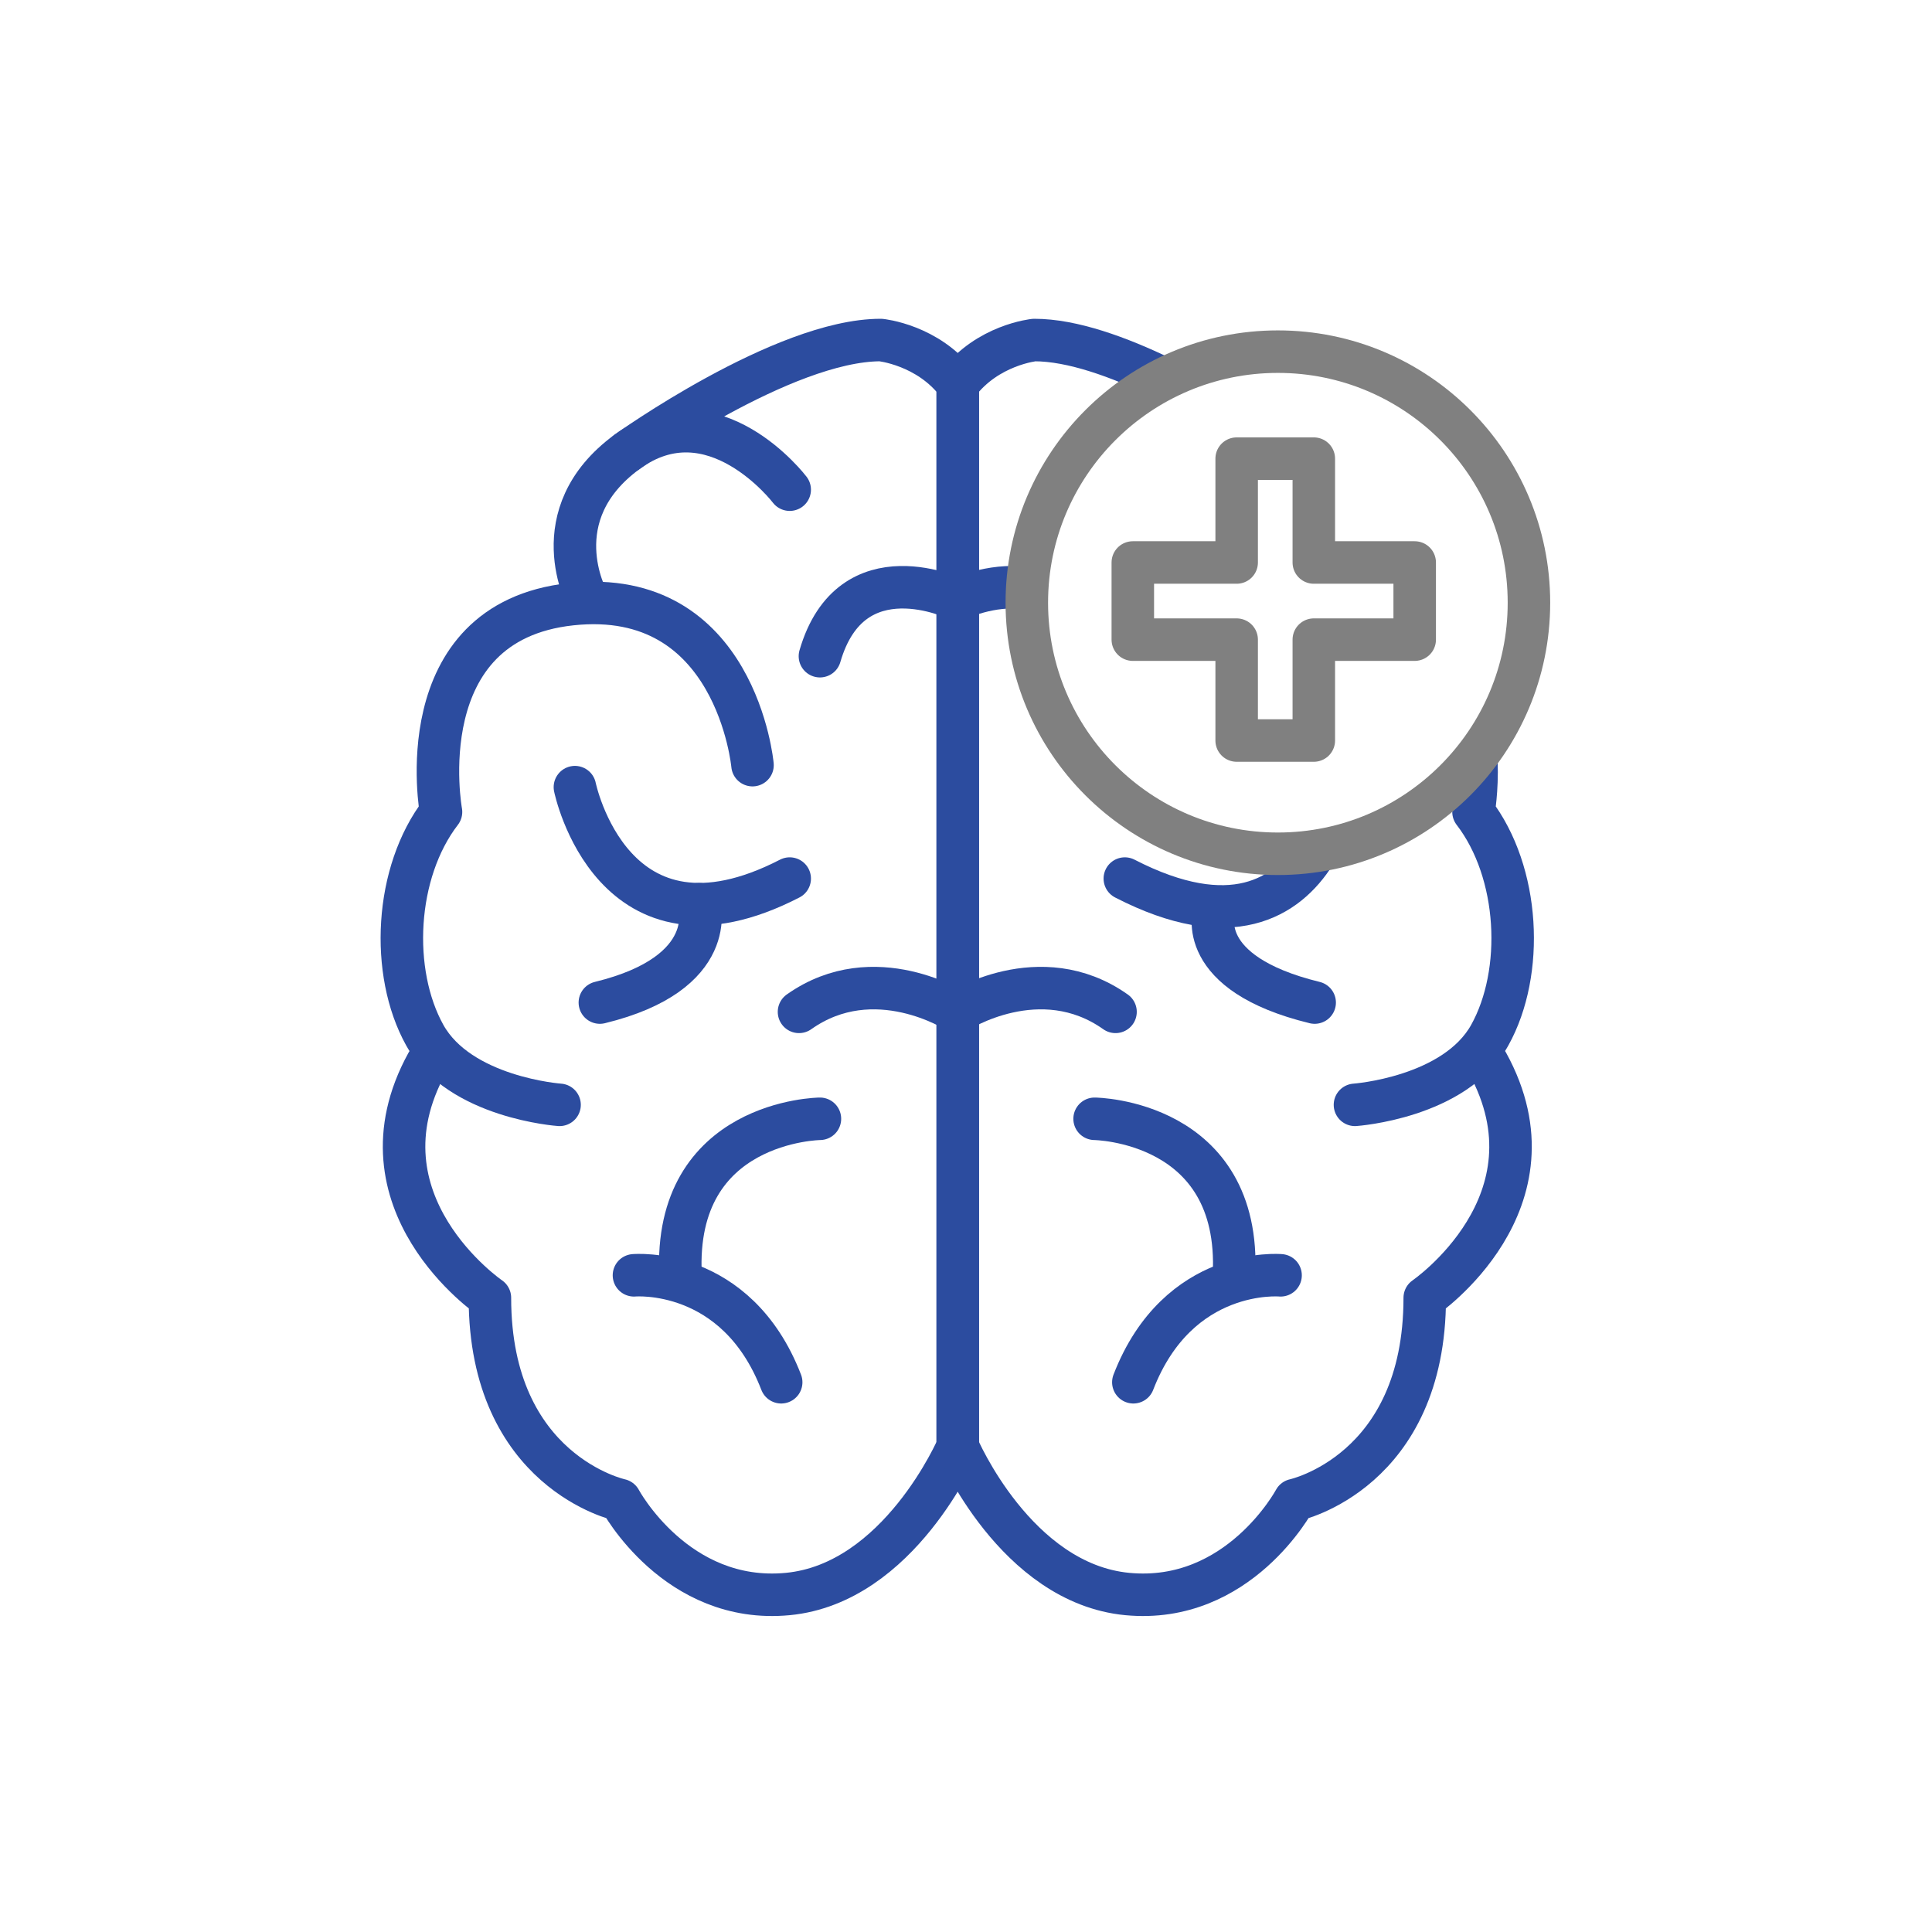
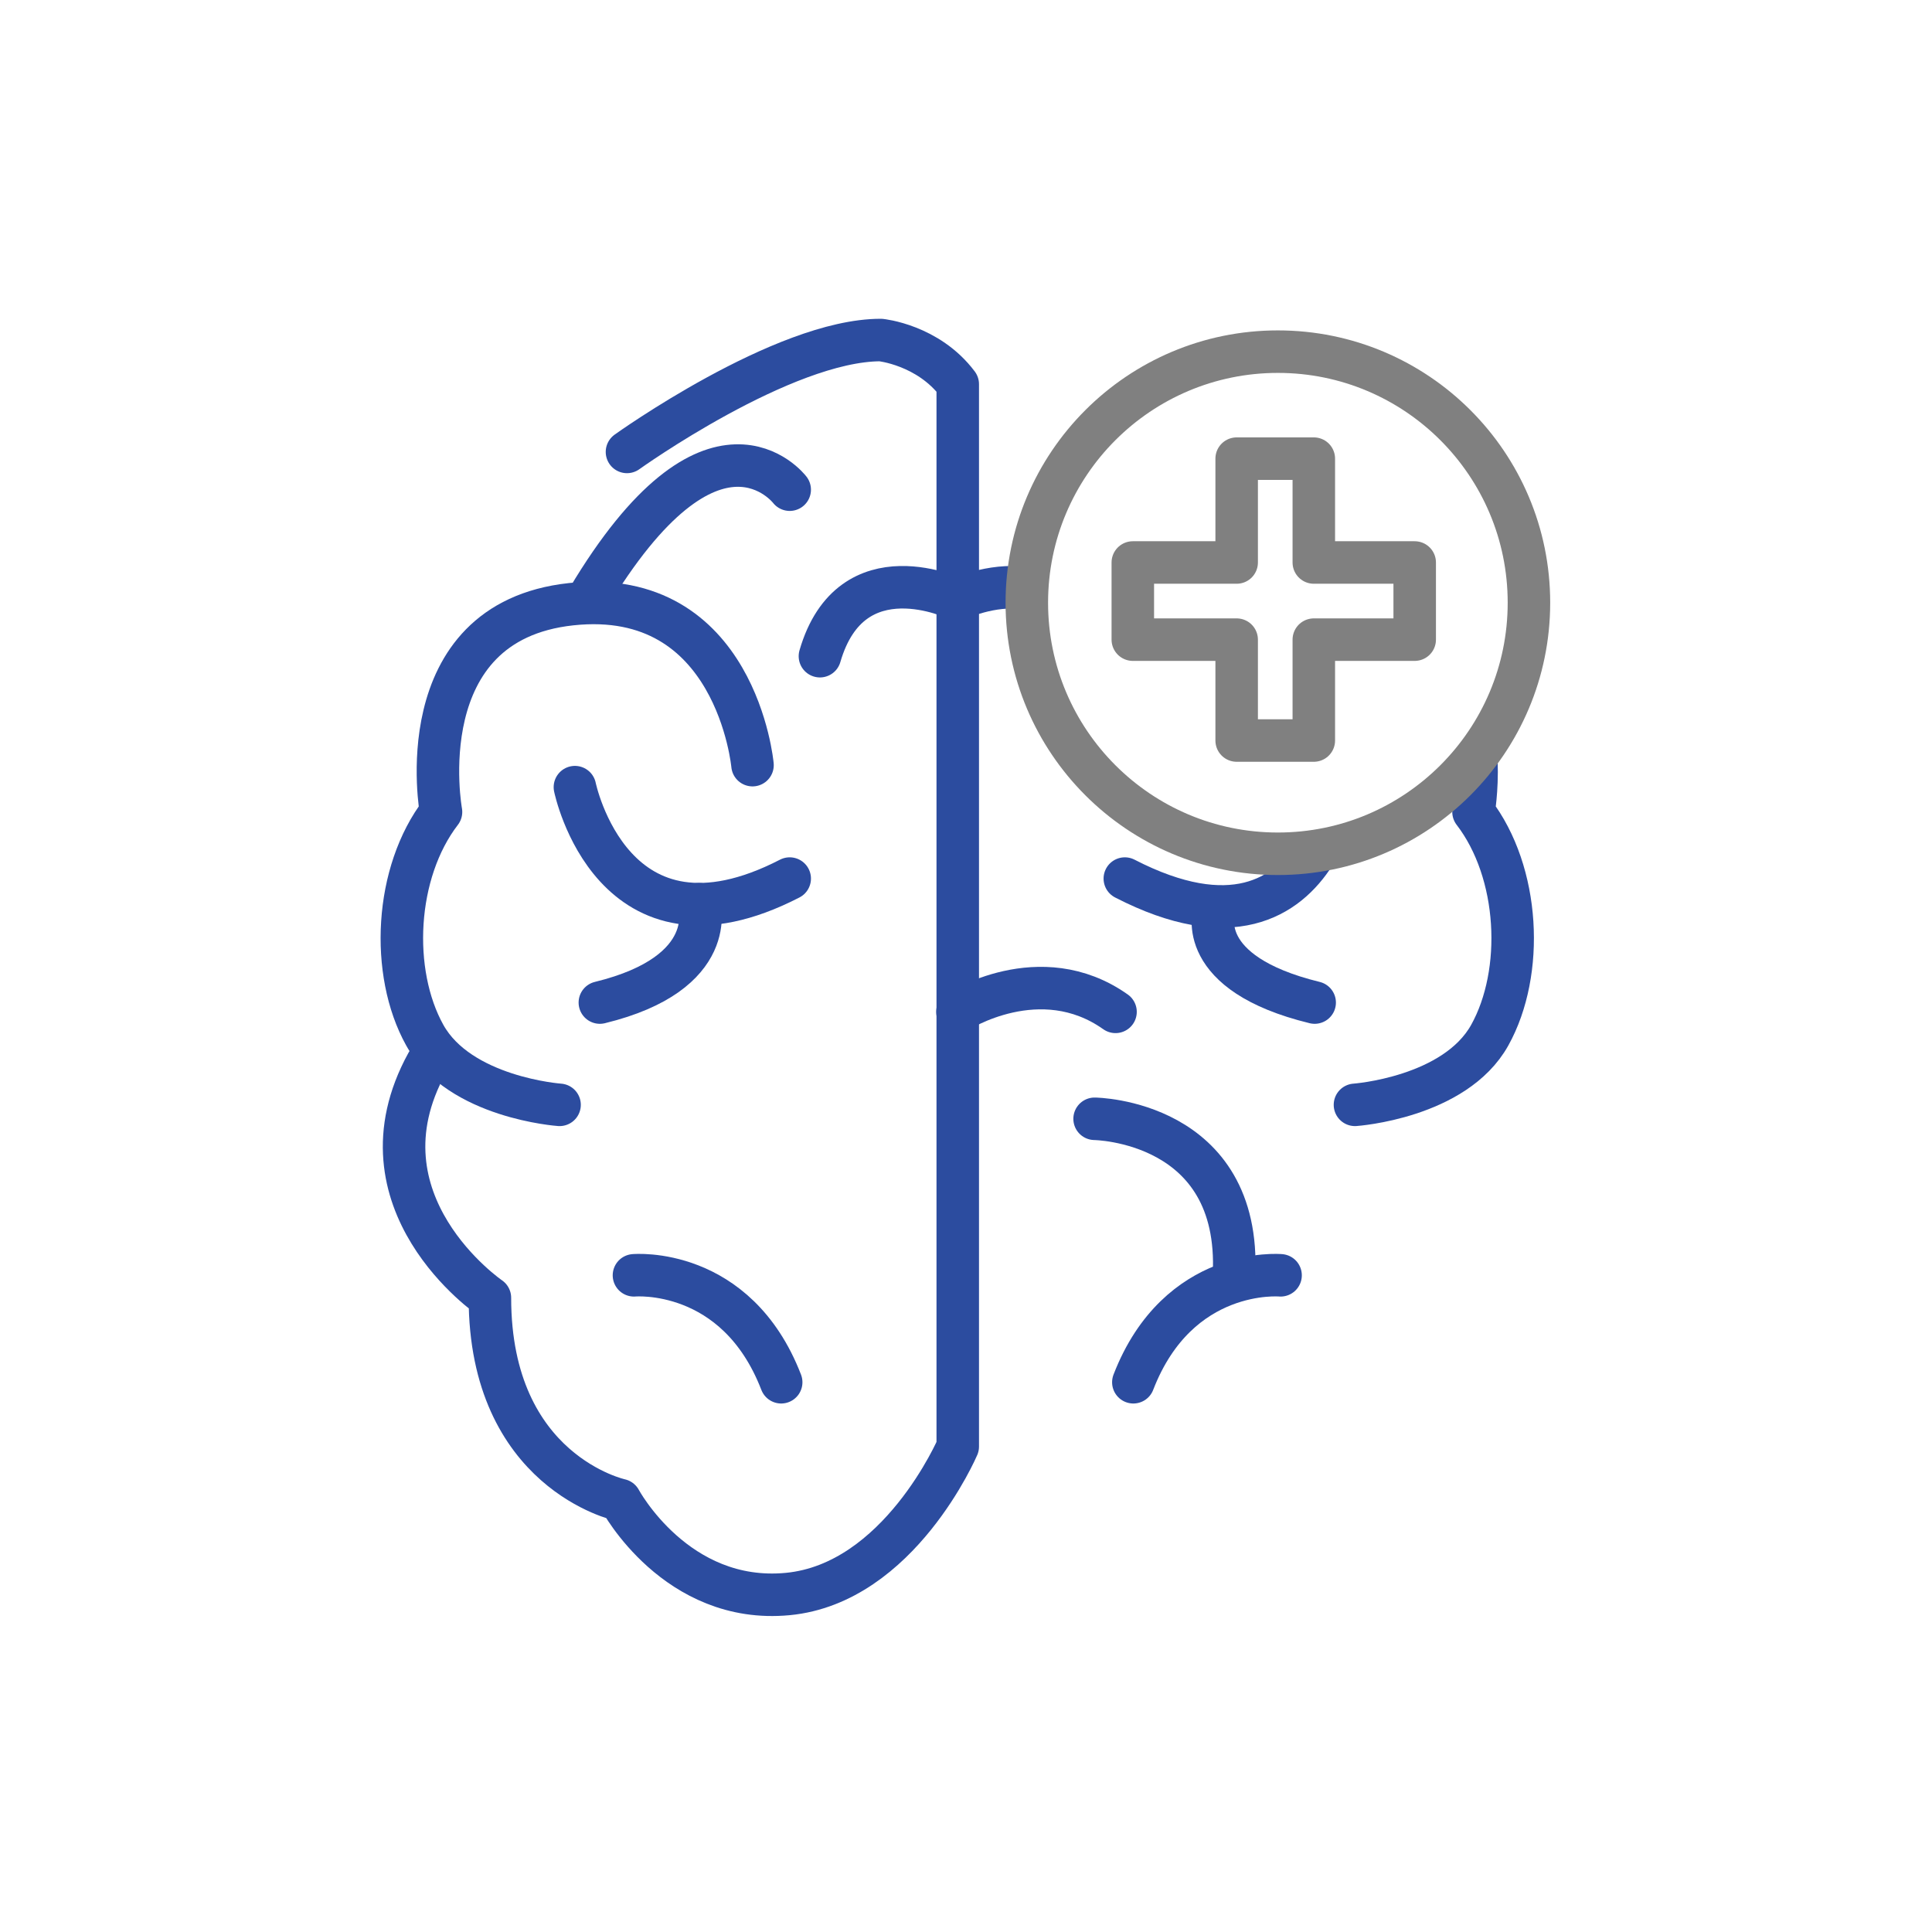
<svg xmlns="http://www.w3.org/2000/svg" width="500" height="500" viewBox="0 0 500 500" fill="none">
  <path d="M144.815 285.932C144.815 285.932 118.946 284.126 109.921 267.883C100.897 251.64 102.1 225.769 114.132 210.128C114.132 210.128 105.108 160.962 147.823 156.366C190.538 151.77 194.749 198.019 194.749 198.019" stroke="#2C4C9F" stroke-width="11" stroke-miterlimit="10" stroke-linecap="round" stroke-linejoin="round" />
-   <path d="M152.034 155.132C152.034 155.132 140.002 133.285 162.261 116.96C184.521 100.634 204.375 126.728 204.375 126.728" stroke="#2C4C9F" stroke-width="11" stroke-miterlimit="10" stroke-linecap="round" stroke-linejoin="round" />
+   <path d="M152.034 155.132C184.521 100.634 204.375 126.728 204.375 126.728" stroke="#2C4C9F" stroke-width="11" stroke-miterlimit="10" stroke-linecap="round" stroke-linejoin="round" />
  <path d="M162.261 116.959C162.261 116.959 202.656 88 227.925 88C227.925 88 240.185 89.203 247.864 99.43V374.37C247.864 374.37 232.738 409.783 203.86 412.531C174.982 415.28 160.5 388.207 160.5 388.207C160.5 388.207 126.788 380.987 126.788 335.866C126.788 335.866 90.68 311.2 110.534 275.102" stroke="#2C4C9F" stroke-width="11" stroke-miterlimit="10" stroke-linecap="round" stroke-linejoin="round" />
  <path d="M148.787 203.712C148.787 203.712 158.452 251.038 204.376 227.374" stroke="#2C4C9F" stroke-width="11" stroke-miterlimit="10" stroke-linecap="round" stroke-linejoin="round" />
  <path d="M180.912 234.001C180.912 234.001 186.527 251.841 155.242 259.462" stroke="#2C4C9F" stroke-width="11" stroke-miterlimit="10" stroke-linecap="round" stroke-linejoin="round" />
-   <path d="M212.197 289.542C212.197 289.542 174.148 289.942 176.126 330.051" stroke="#2C4C9F" stroke-width="11" stroke-miterlimit="10" stroke-linecap="round" stroke-linejoin="round" />
  <path d="M164.067 330.051C164.067 330.051 190.539 327.643 202.17 357.725" stroke="#2C4C9F" stroke-width="11" stroke-miterlimit="10" stroke-linecap="round" stroke-linejoin="round" />
  <path d="M247.691 155.132C247.691 155.132 220.318 141.845 212.196 169.821" stroke="#2C4C9F" stroke-width="11" stroke-miterlimit="10" stroke-linecap="round" stroke-linejoin="round" />
-   <path d="M247.691 261.868C247.691 261.868 226.333 248.03 206.782 261.868" stroke="#2C4C9F" stroke-width="11" stroke-miterlimit="10" stroke-linecap="round" stroke-linejoin="round" />
  <path d="M350.663 285.931C350.663 285.931 376.532 284.125 385.557 267.882C394.581 251.64 393.378 225.769 381.346 210.127C381.346 210.127 382.359 204.607 382.098 197.092" stroke="#2C4C9F" stroke-width="11" stroke-miterlimit="10" stroke-linecap="round" stroke-linejoin="round" />
-   <path d="M300.732 97.769C289.582 92.399 277.527 88 267.679 88C267.679 88 255.543 89.203 247.864 99.43V374.37C247.864 374.37 262.866 409.783 291.744 412.531C320.621 415.28 335.042 388.207 335.042 388.207C335.042 388.207 368.722 380.987 368.722 335.866C368.722 335.866 404.814 311.2 384.96 275.102" stroke="#2C4C9F" stroke-width="11" stroke-miterlimit="10" stroke-linecap="round" stroke-linejoin="round" />
  <path d="M340.235 220.956C333.042 232.313 318.656 241.571 291.103 227.374" stroke="#2C4C9F" stroke-width="11" stroke-miterlimit="10" stroke-linecap="round" stroke-linejoin="round" />
  <path d="M314.227 235.979C314.227 235.979 308.951 251.841 340.235 259.462" stroke="#2C4C9F" stroke-width="11" stroke-miterlimit="10" stroke-linecap="round" stroke-linejoin="round" />
  <path d="M283.281 289.542C283.281 289.542 321.331 289.942 319.352 330.051" stroke="#2C4C9F" stroke-width="11" stroke-miterlimit="10" stroke-linecap="round" stroke-linejoin="round" />
  <path d="M331.411 330.051C331.411 330.051 304.94 327.643 293.309 357.725" stroke="#2C4C9F" stroke-width="11" stroke-miterlimit="10" stroke-linecap="round" stroke-linejoin="round" />
  <path d="M247.787 155.132C247.787 155.132 256.446 150.927 265.47 152.228" stroke="#2C4C9F" stroke-width="11" stroke-miterlimit="10" stroke-linecap="round" stroke-linejoin="round" />
  <path d="M247.787 261.868C247.787 261.868 269.144 248.03 288.696 261.868" stroke="#2C4C9F" stroke-width="11" stroke-miterlimit="10" stroke-linecap="round" stroke-linejoin="round" />
  <path d="M330.715 220.956C366.599 220.956 395.689 191.866 395.689 155.981C395.689 120.097 366.599 91.007 330.715 91.007C294.83 91.007 265.74 120.097 265.74 155.981C265.74 191.866 294.83 220.956 330.715 220.956Z" stroke="#808080" stroke-width="11" stroke-miterlimit="10" stroke-linecap="round" stroke-linejoin="round" />
  <path d="M366.122 145.573H340.013V118.696H320.048V145.573H293.171V165.539H320.048V191.648H340.013V165.539H366.122V145.573Z" stroke="#808080" stroke-width="11" stroke-miterlimit="10" stroke-linecap="round" stroke-linejoin="round" />
</svg>